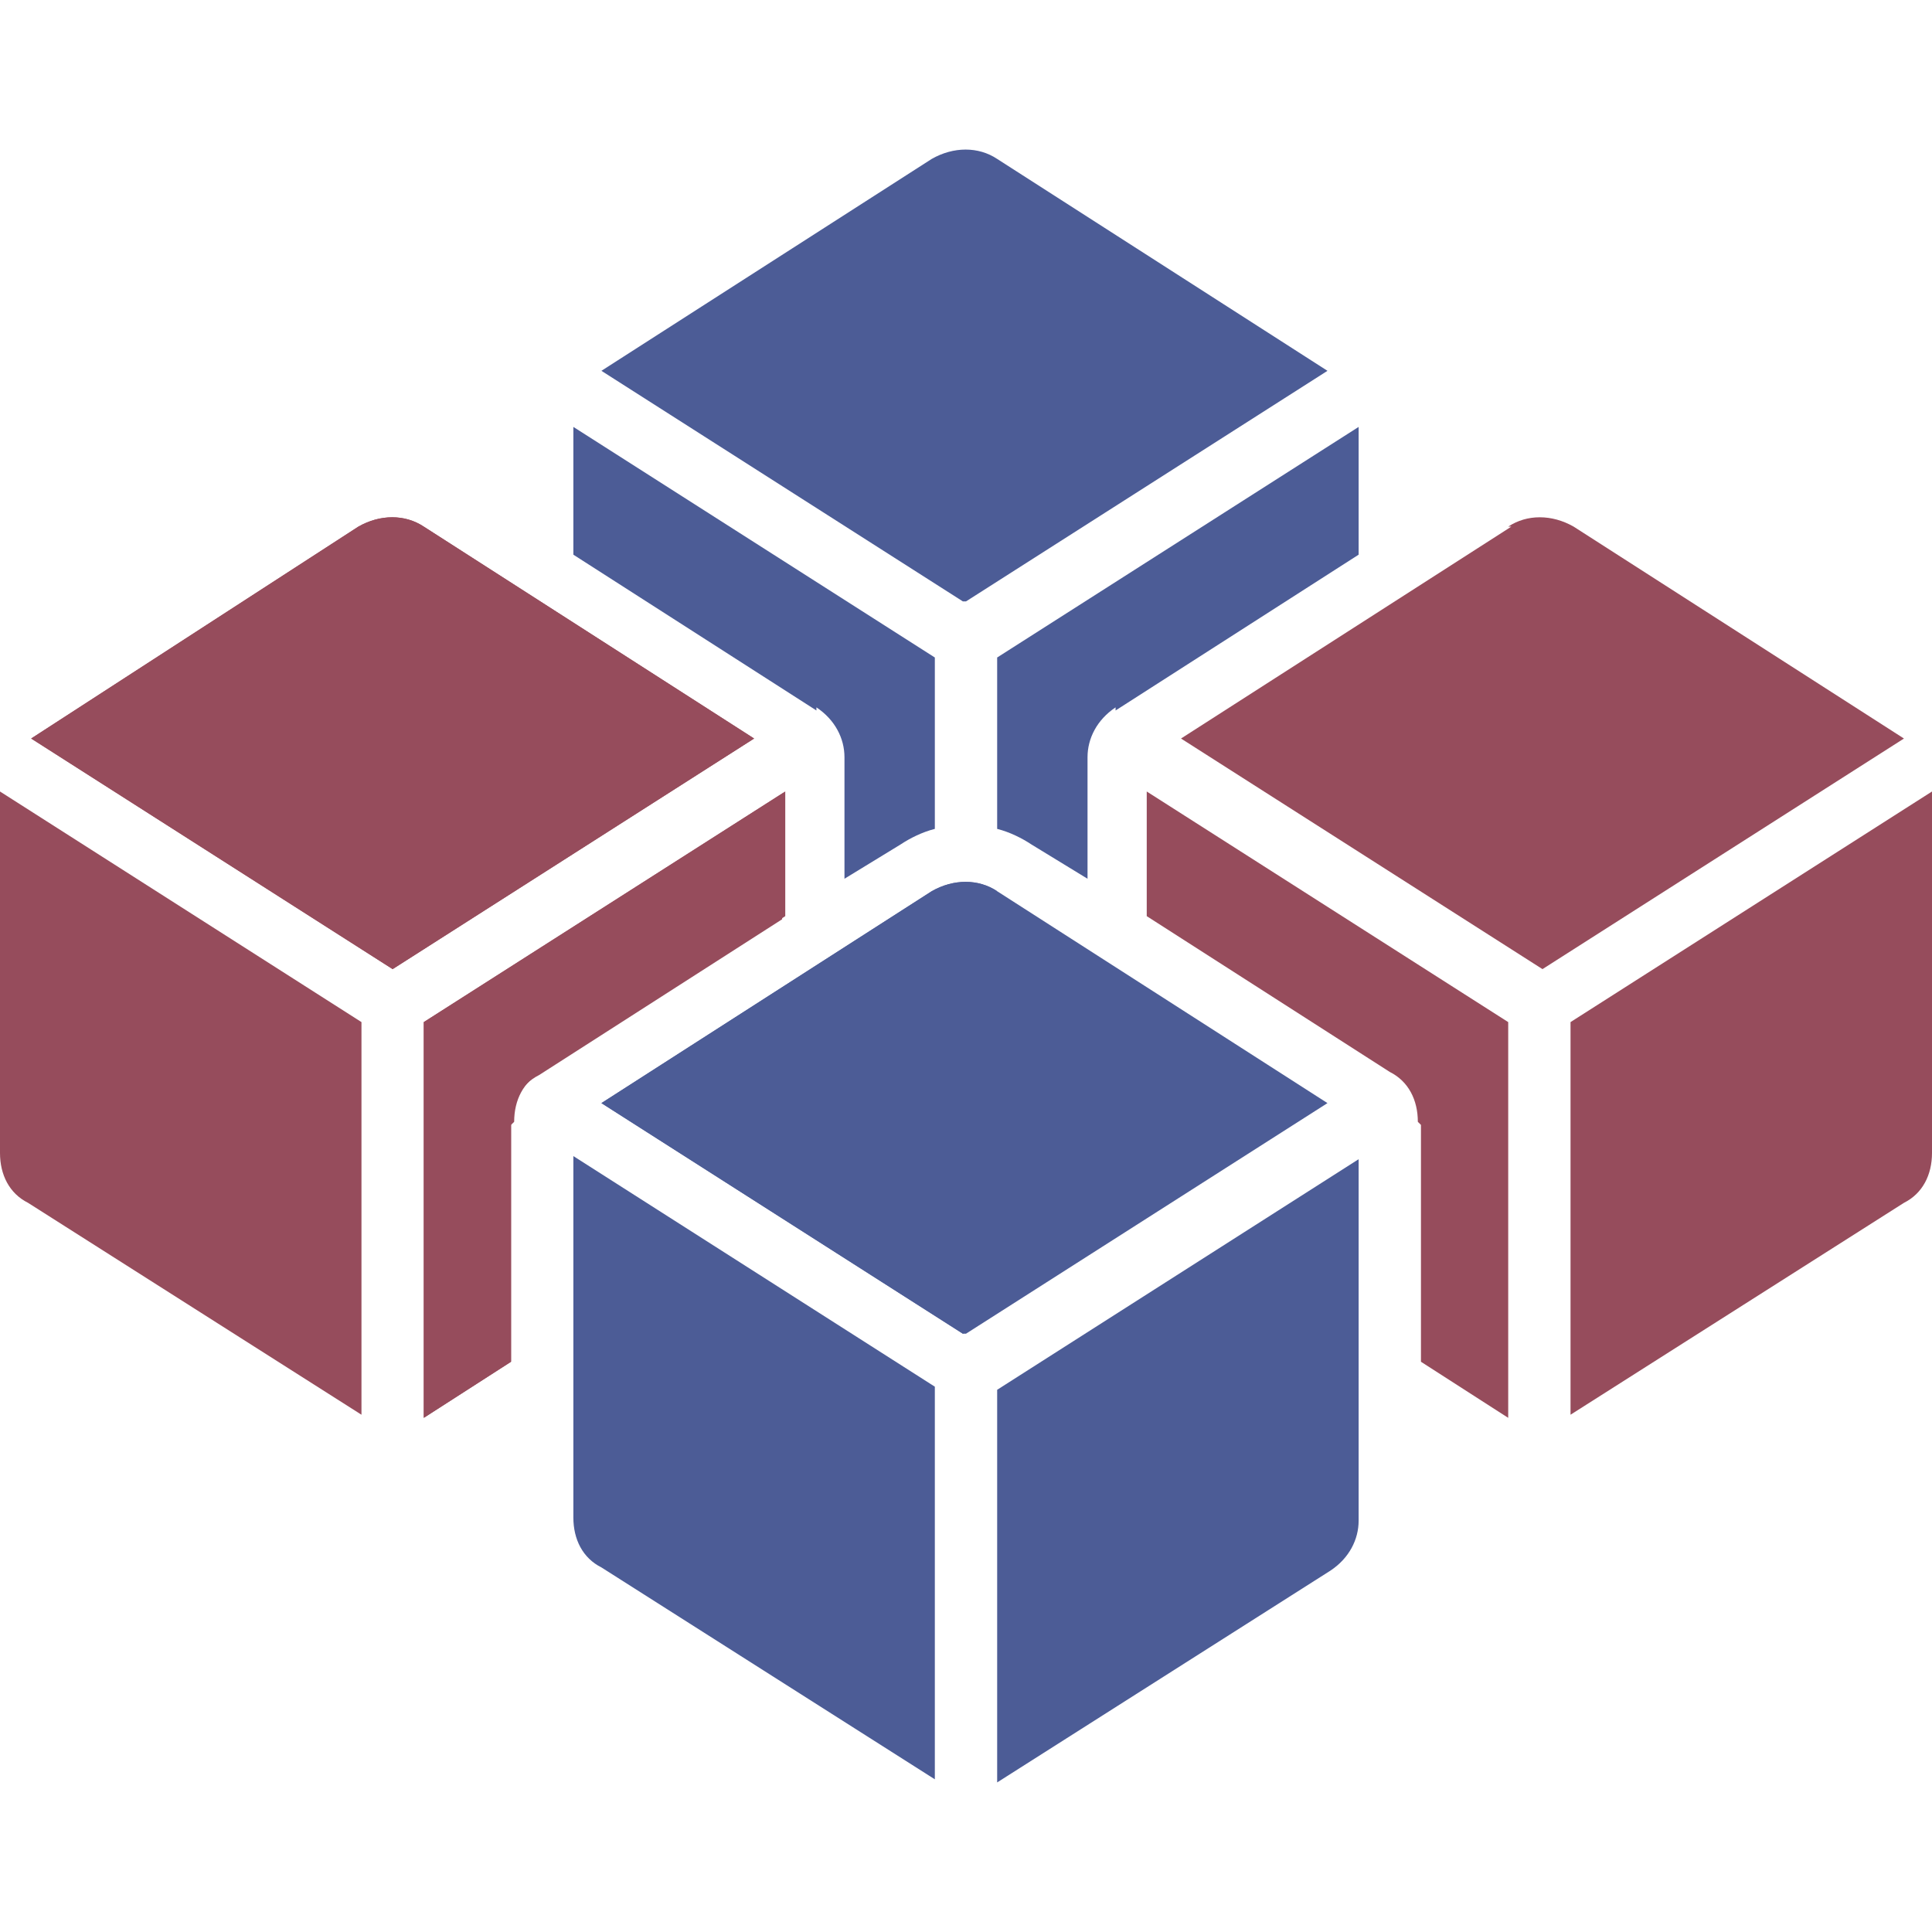
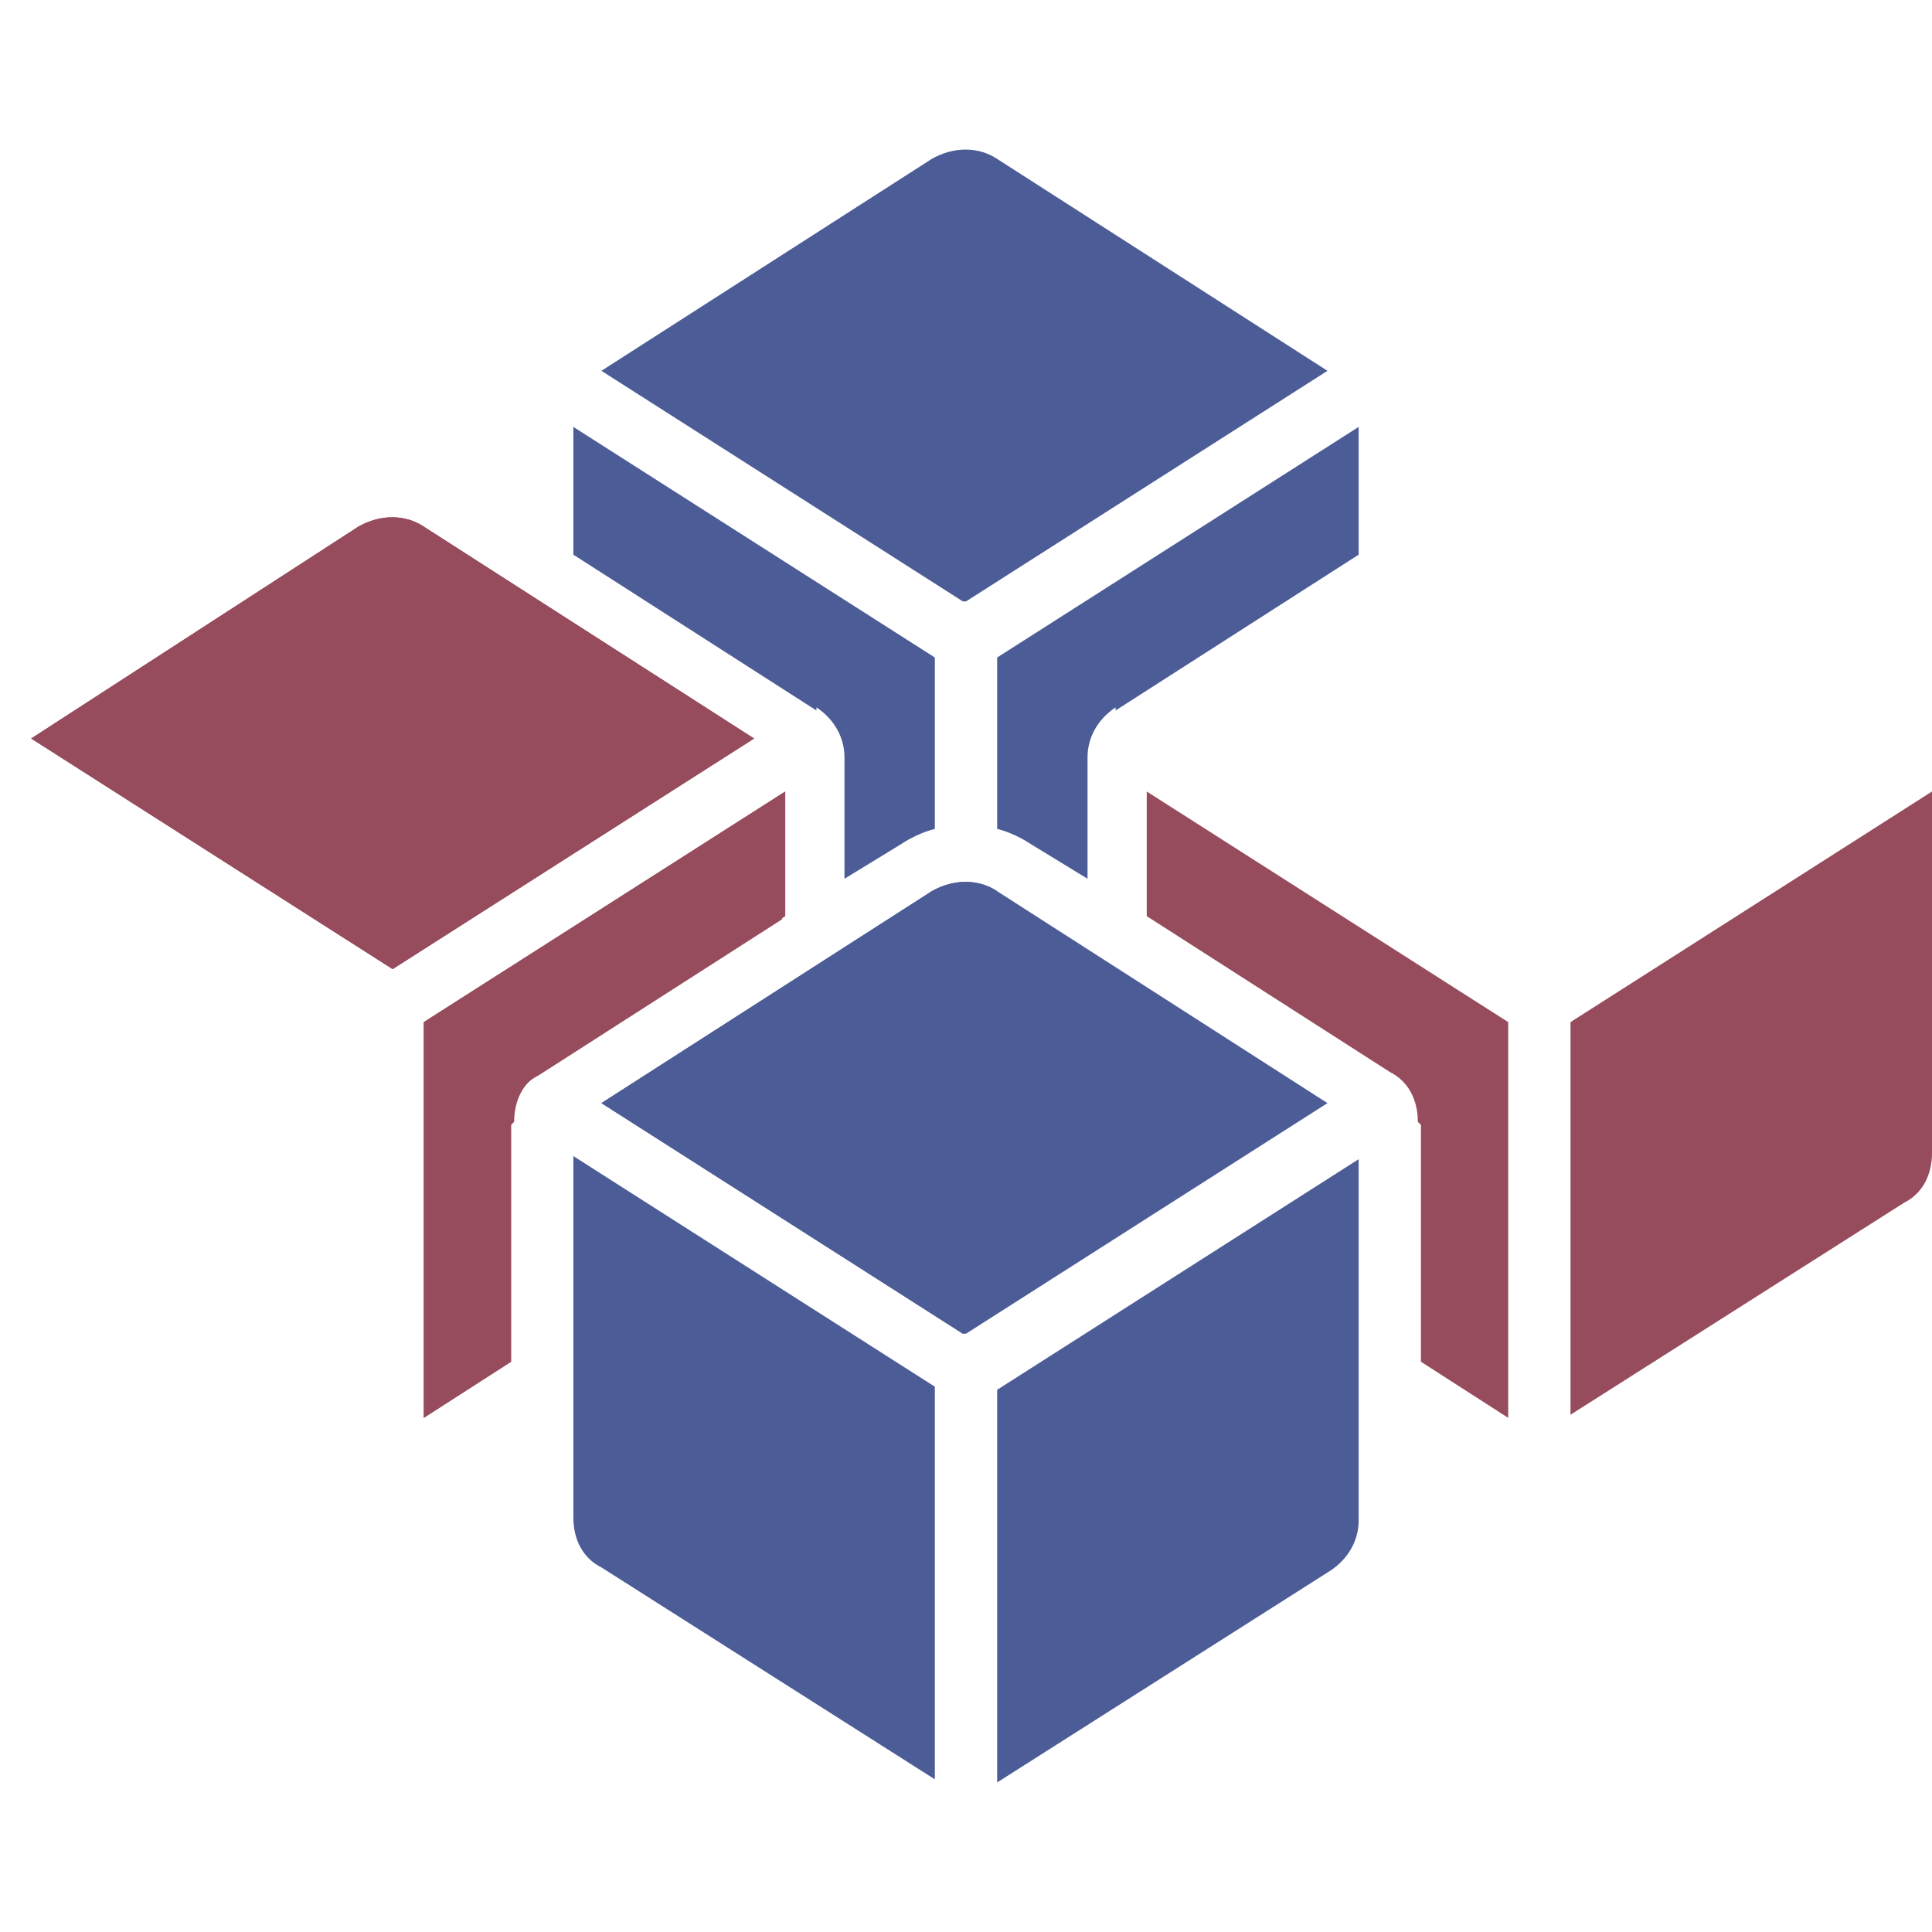
<svg xmlns="http://www.w3.org/2000/svg" id="a" viewBox="0 0 62 62">
  <path d="m32,44.5v12.7s0,0,0,0l10.7-6.8c.6-.4.9-1,.9-1.6v-11.6l-11.6,7.4Z" style="fill:#4C5C96; stroke-width:0px;" />
  <path d="m30,44.5l-11.6-7.4v11.6c0,.7.3,1.3.9,1.6l10.7,6.8s0,0,0,0v-12.7Z" style="fill:#4C5C96; stroke-width:0px;" />
  <path d="m31,19.3l11.6-7.4-10.6-6.8c-.6-.4-1.4-.4-2.1,0l-10.6,6.8,11.6,7.4Z" style="fill:#4C5C96; stroke-width:0px;" />
-   <path d="m11.6,32.8L0,25.4v11.6c0,.7.3,1.3.9,1.6l10.7,6.8s0,0,0,0v-12.7Z" style="fill:#964C5C; stroke-width:0px;" />
  <path d="m50.4,32.8l11.6-7.4v11.6c0,.7-.3,1.3-.9,1.6l-10.7,6.8s0,0,0,0v-12.7Z" style="fill:#964C5C; stroke-width:0px;" />
  <path d="m45.5,36c0-.7-.3-1.3-.9-1.6l-7.8-5v-4l11.6,7.4v12.7s0,0,0,0l-2.8-1.8v-7.6Z" style="fill:#964C5C; stroke-width:0px;" />
  <path d="m12.6,31.1l11.6-7.4-10.6-6.8c-.6-.4-1.4-.4-2.1,0L1,23.7l11.6,7.4Z" style="fill:#964C5C; stroke-width:0px;" />
  <path d="m16.5,36c0-.7.3-1.3.9-1.6l7.8-5v-4l-11.6,7.4v12.7s0,0,0,0l2.8-1.8v-7.6Z" style="fill:#964C5C; stroke-width:0px;" />
  <path d="m31,42.8l11.6-7.4-10.6-6.8c-.6-.4-1.4-.4-2.1,0l-10.6,6.8,11.6,7.4Z" style="fill:#4C5C96; stroke-width:0px;" />
  <path d="m13.6,16.9c-.6-.4-1.4-.4-2.1,0L1,23.7l11.6,7.4,11.6-7.4-10.6-6.8Z" style="fill:#964C5C; stroke-width:0px;" />
-   <path d="m48.4,16.9c.6-.4,1.4-.4,2.1,0l10.6,6.8-11.6,7.4-11.6-7.4,10.6-6.8Z" style="fill:#964C5C; stroke-width:0px;" />
  <path d="m25.2,25.4l-11.6,7.4v12.7s0,0,0,0l2.8-1.8v-7.6c0-.7.3-1.3.9-1.6l7.8-5v-4Z" style="fill:#964C5C; stroke-width:0px;" />
  <path d="m26.2,22.7c.6.4.9,1,.9,1.6v3.9l1.8-1.1c.3-.2.7-.4,1.1-.5v-5.5l-11.6-7.4v4.1l7.8,5Z" style="fill:#4C5C96; stroke-width:0px;" />
  <path d="m35.8,22.7c-.6.4-.9,1-.9,1.6v3.9l-1.8-1.1c-.3-.2-.7-.4-1.1-.5v-5.5l11.6-7.4v4.1l-7.8,5Z" style="fill:#4C5C96; stroke-width:0px;" />
  <path d="m32,28.6c-.6-.4-1.4-.4-2.1,0l-10.6,6.8,11.6,7.4,11.6-7.4-10.6-6.8Z" style="fill:#4C5C96; stroke-width:0px;" />
</svg>